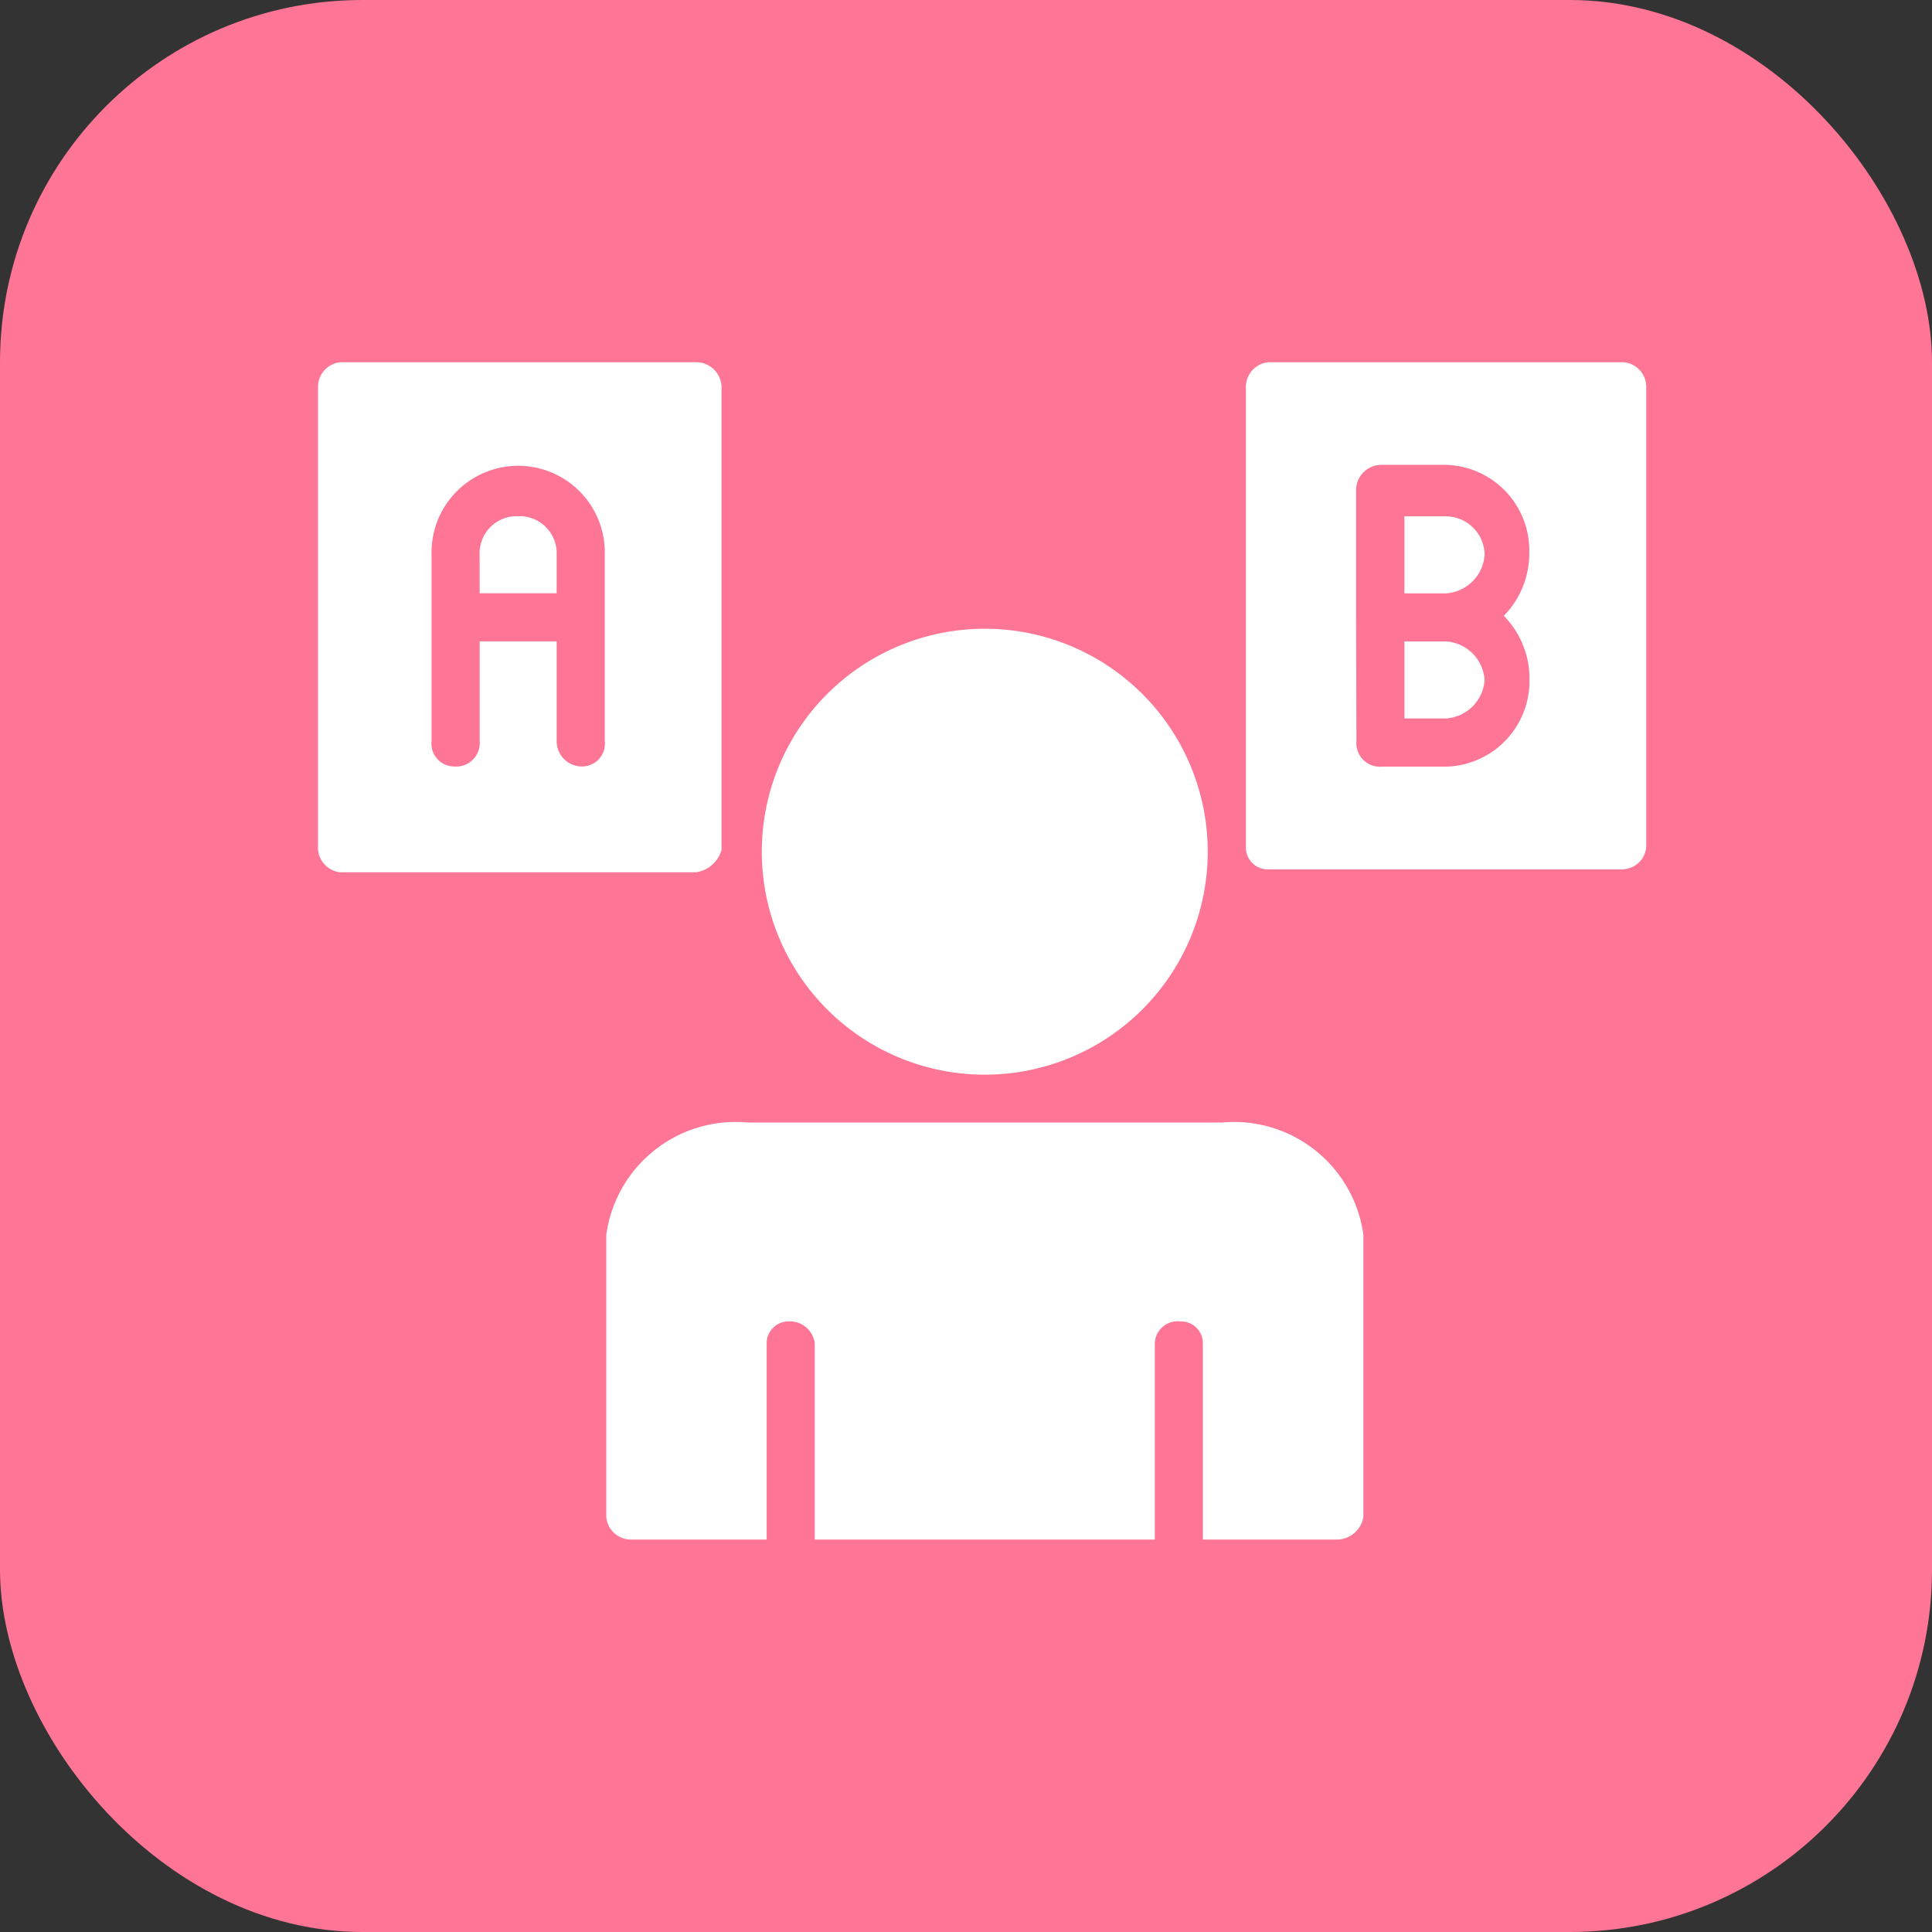
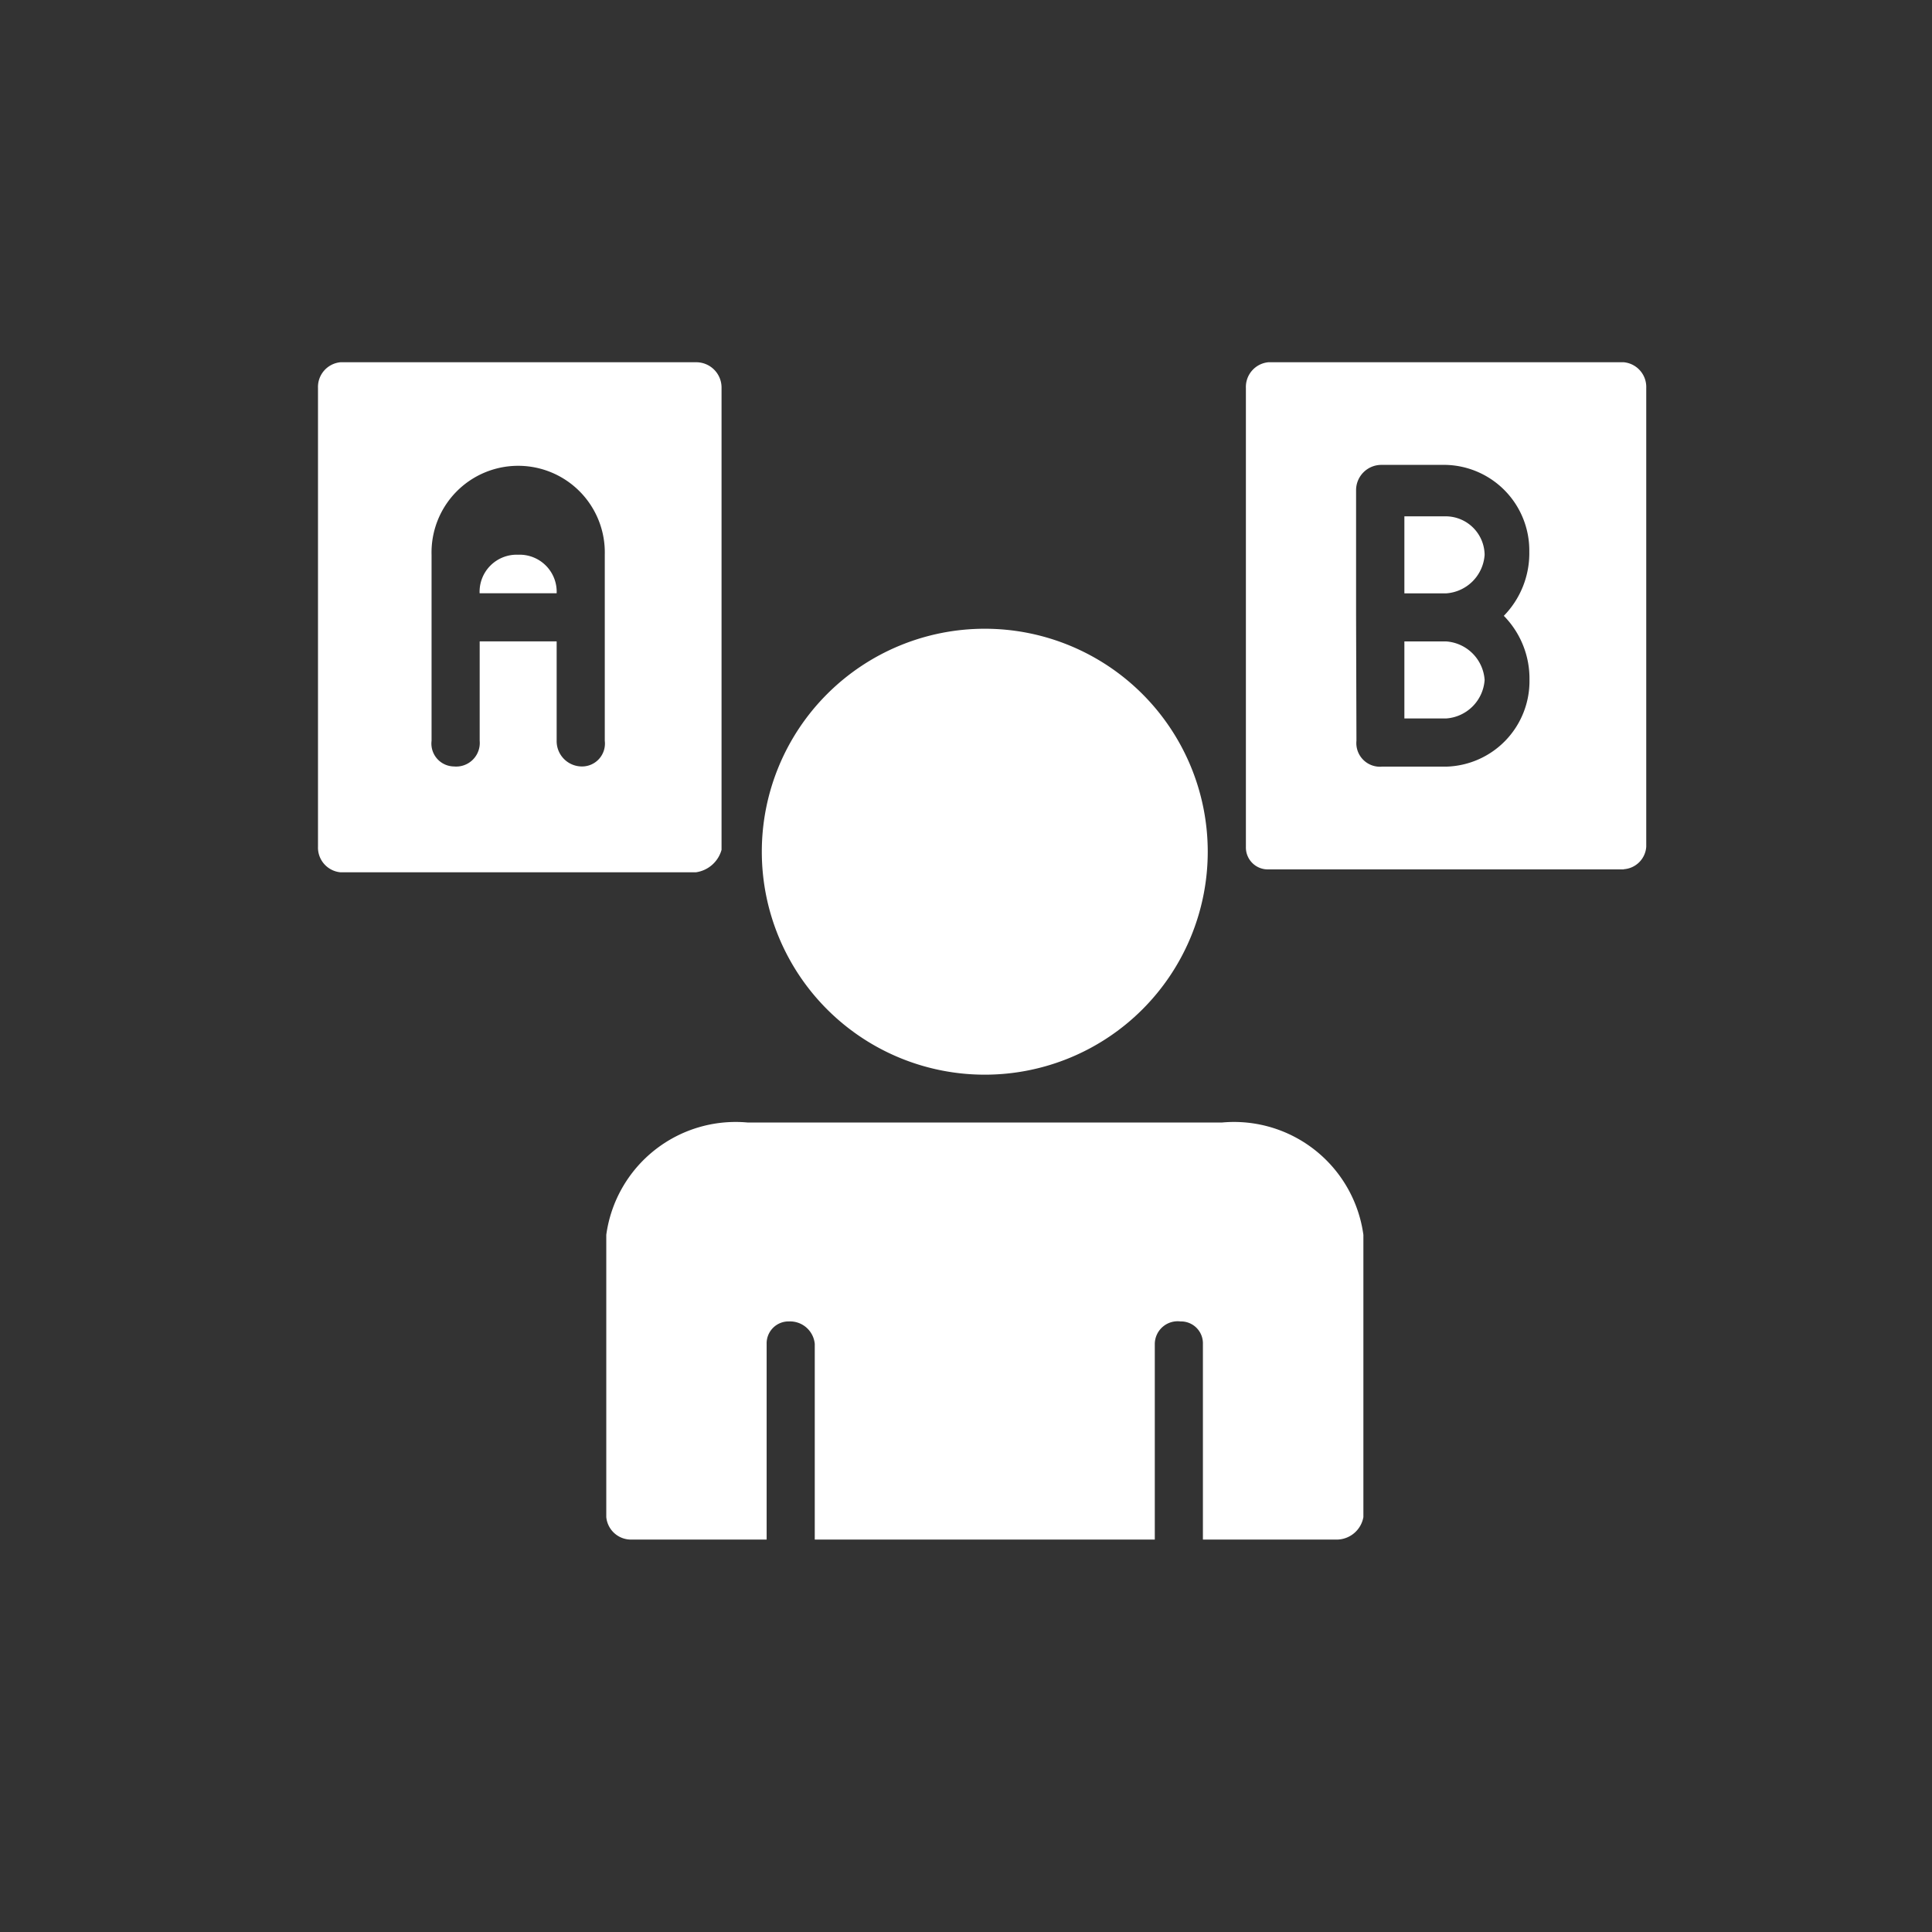
<svg xmlns="http://www.w3.org/2000/svg" width="32" height="32" viewBox="0 0 32 32">
  <rect x="0" y="0" width="32" height="32" fill="#333333" stroke="none" />
  <defs>
    <clipPath id="a">
      <rect width="22" height="19.5" fill="#fff" />
    </clipPath>
  </defs>
  <g transform="translate(-866 -1502)">
-     <rect width="32" height="32" rx="6" transform="translate(866 1502)" fill="#ff7595" />
    <g transform="translate(871.267 1508)">
      <g clip-path="url(#a)">
-         <path d="M11.044,11.8a3.693,3.693,0,1,1,0-7.386,3.693,3.693,0,0,1,0,7.386M6.259,8.448H.372A.411.411,0,0,1,0,8.023V.425A.411.411,0,0,1,.372,0H6.259a.419.419,0,0,1,.425.425V8.076a.515.515,0,0,1-.425.372M4.378,6.695a.419.419,0,0,1-.425-.425V4.623H2.678V6.27a.391.391,0,0,1-.425.425.379.379,0,0,1-.372-.425V3.188a1.435,1.435,0,1,1,2.869,0V6.27a.379.379,0,0,1-.372.425m-1.7-2.869H3.953V3.188a.614.614,0,0,0-.638-.638.614.614,0,0,0-.638.638ZM21.628,8.4H15.741a.363.363,0,0,1-.372-.372V.425A.411.411,0,0,1,15.741,0h5.887A.411.411,0,0,1,22,.425v7.6a.4.4,0,0,1-.372.372M17.994,5.9h.691a.686.686,0,0,0,.638-.638.686.686,0,0,0-.638-.638h-.691Zm-.8-1.7V2.125a.419.419,0,0,1,.425-.425h1.063a1.418,1.418,0,0,1,1.381,1.435A1.483,1.483,0,0,1,19.641,4.2a1.484,1.484,0,0,1,.425,1.063,1.417,1.417,0,0,1-1.381,1.435H17.622A.391.391,0,0,1,17.2,6.27Zm.8-.372h.691a.686.686,0,0,0,.638-.638.646.646,0,0,0-.638-.638h-.691ZM16.889,19.5H14.657V16.259a.363.363,0,0,0-.372-.372.379.379,0,0,0-.425.372V19.5H8.228V16.259a.411.411,0,0,0-.425-.372.363.363,0,0,0-.372.372V19.5H5.2a.411.411,0,0,1-.425-.372V14.452a2.163,2.163,0,0,1,2.338-1.86h7.864a2.163,2.163,0,0,1,2.338,1.86v4.676a.451.451,0,0,1-.425.372" fill="#fff" fill-rule="evenodd" />
+         <path d="M11.044,11.8a3.693,3.693,0,1,1,0-7.386,3.693,3.693,0,0,1,0,7.386M6.259,8.448H.372A.411.411,0,0,1,0,8.023V.425A.411.411,0,0,1,.372,0H6.259a.419.419,0,0,1,.425.425V8.076a.515.515,0,0,1-.425.372M4.378,6.695a.419.419,0,0,1-.425-.425V4.623H2.678V6.27a.391.391,0,0,1-.425.425.379.379,0,0,1-.372-.425V3.188a1.435,1.435,0,1,1,2.869,0V6.27a.379.379,0,0,1-.372.425m-1.7-2.869H3.953a.614.614,0,0,0-.638-.638.614.614,0,0,0-.638.638ZM21.628,8.4H15.741a.363.363,0,0,1-.372-.372V.425A.411.411,0,0,1,15.741,0h5.887A.411.411,0,0,1,22,.425v7.6a.4.4,0,0,1-.372.372M17.994,5.9h.691a.686.686,0,0,0,.638-.638.686.686,0,0,0-.638-.638h-.691Zm-.8-1.7V2.125a.419.419,0,0,1,.425-.425h1.063a1.418,1.418,0,0,1,1.381,1.435A1.483,1.483,0,0,1,19.641,4.2a1.484,1.484,0,0,1,.425,1.063,1.417,1.417,0,0,1-1.381,1.435H17.622A.391.391,0,0,1,17.2,6.27Zm.8-.372h.691a.686.686,0,0,0,.638-.638.646.646,0,0,0-.638-.638h-.691ZM16.889,19.5H14.657V16.259a.363.363,0,0,0-.372-.372.379.379,0,0,0-.425.372V19.5H8.228V16.259a.411.411,0,0,0-.425-.372.363.363,0,0,0-.372.372V19.5H5.2a.411.411,0,0,1-.425-.372V14.452a2.163,2.163,0,0,1,2.338-1.86h7.864a2.163,2.163,0,0,1,2.338,1.86v4.676a.451.451,0,0,1-.425.372" fill="#fff" fill-rule="evenodd" />
      </g>
    </g>
  </g>
</svg>